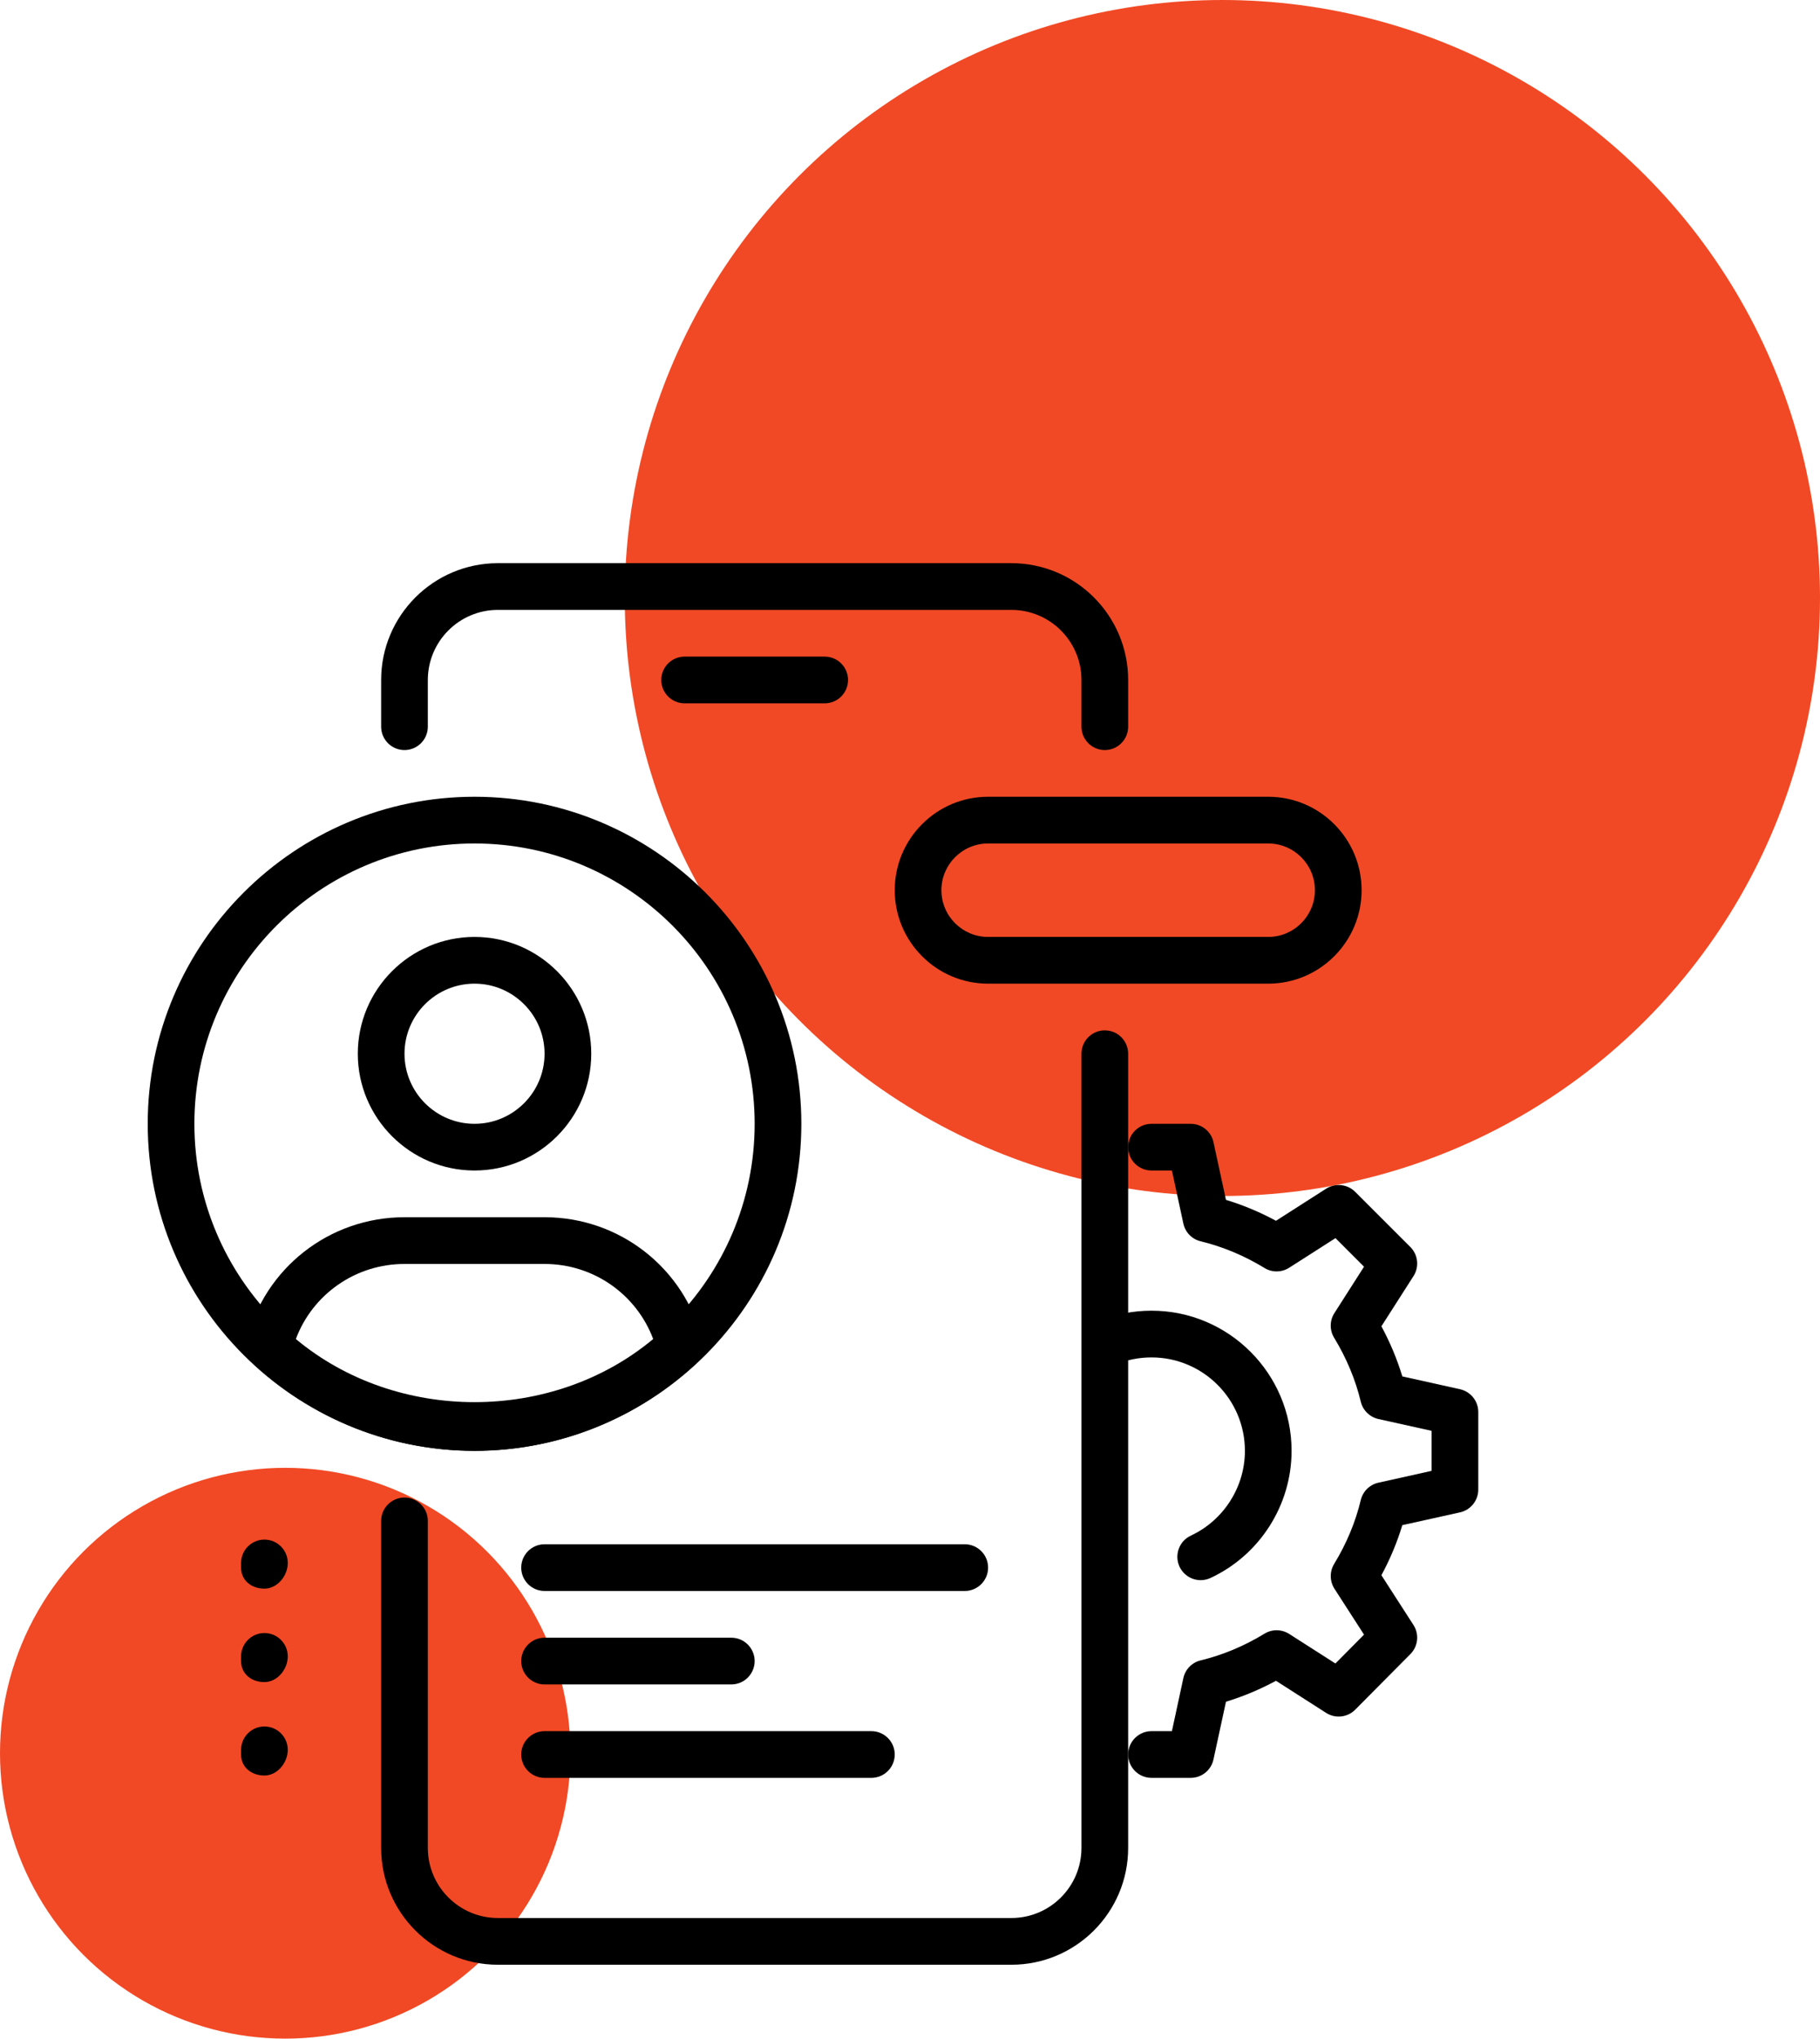
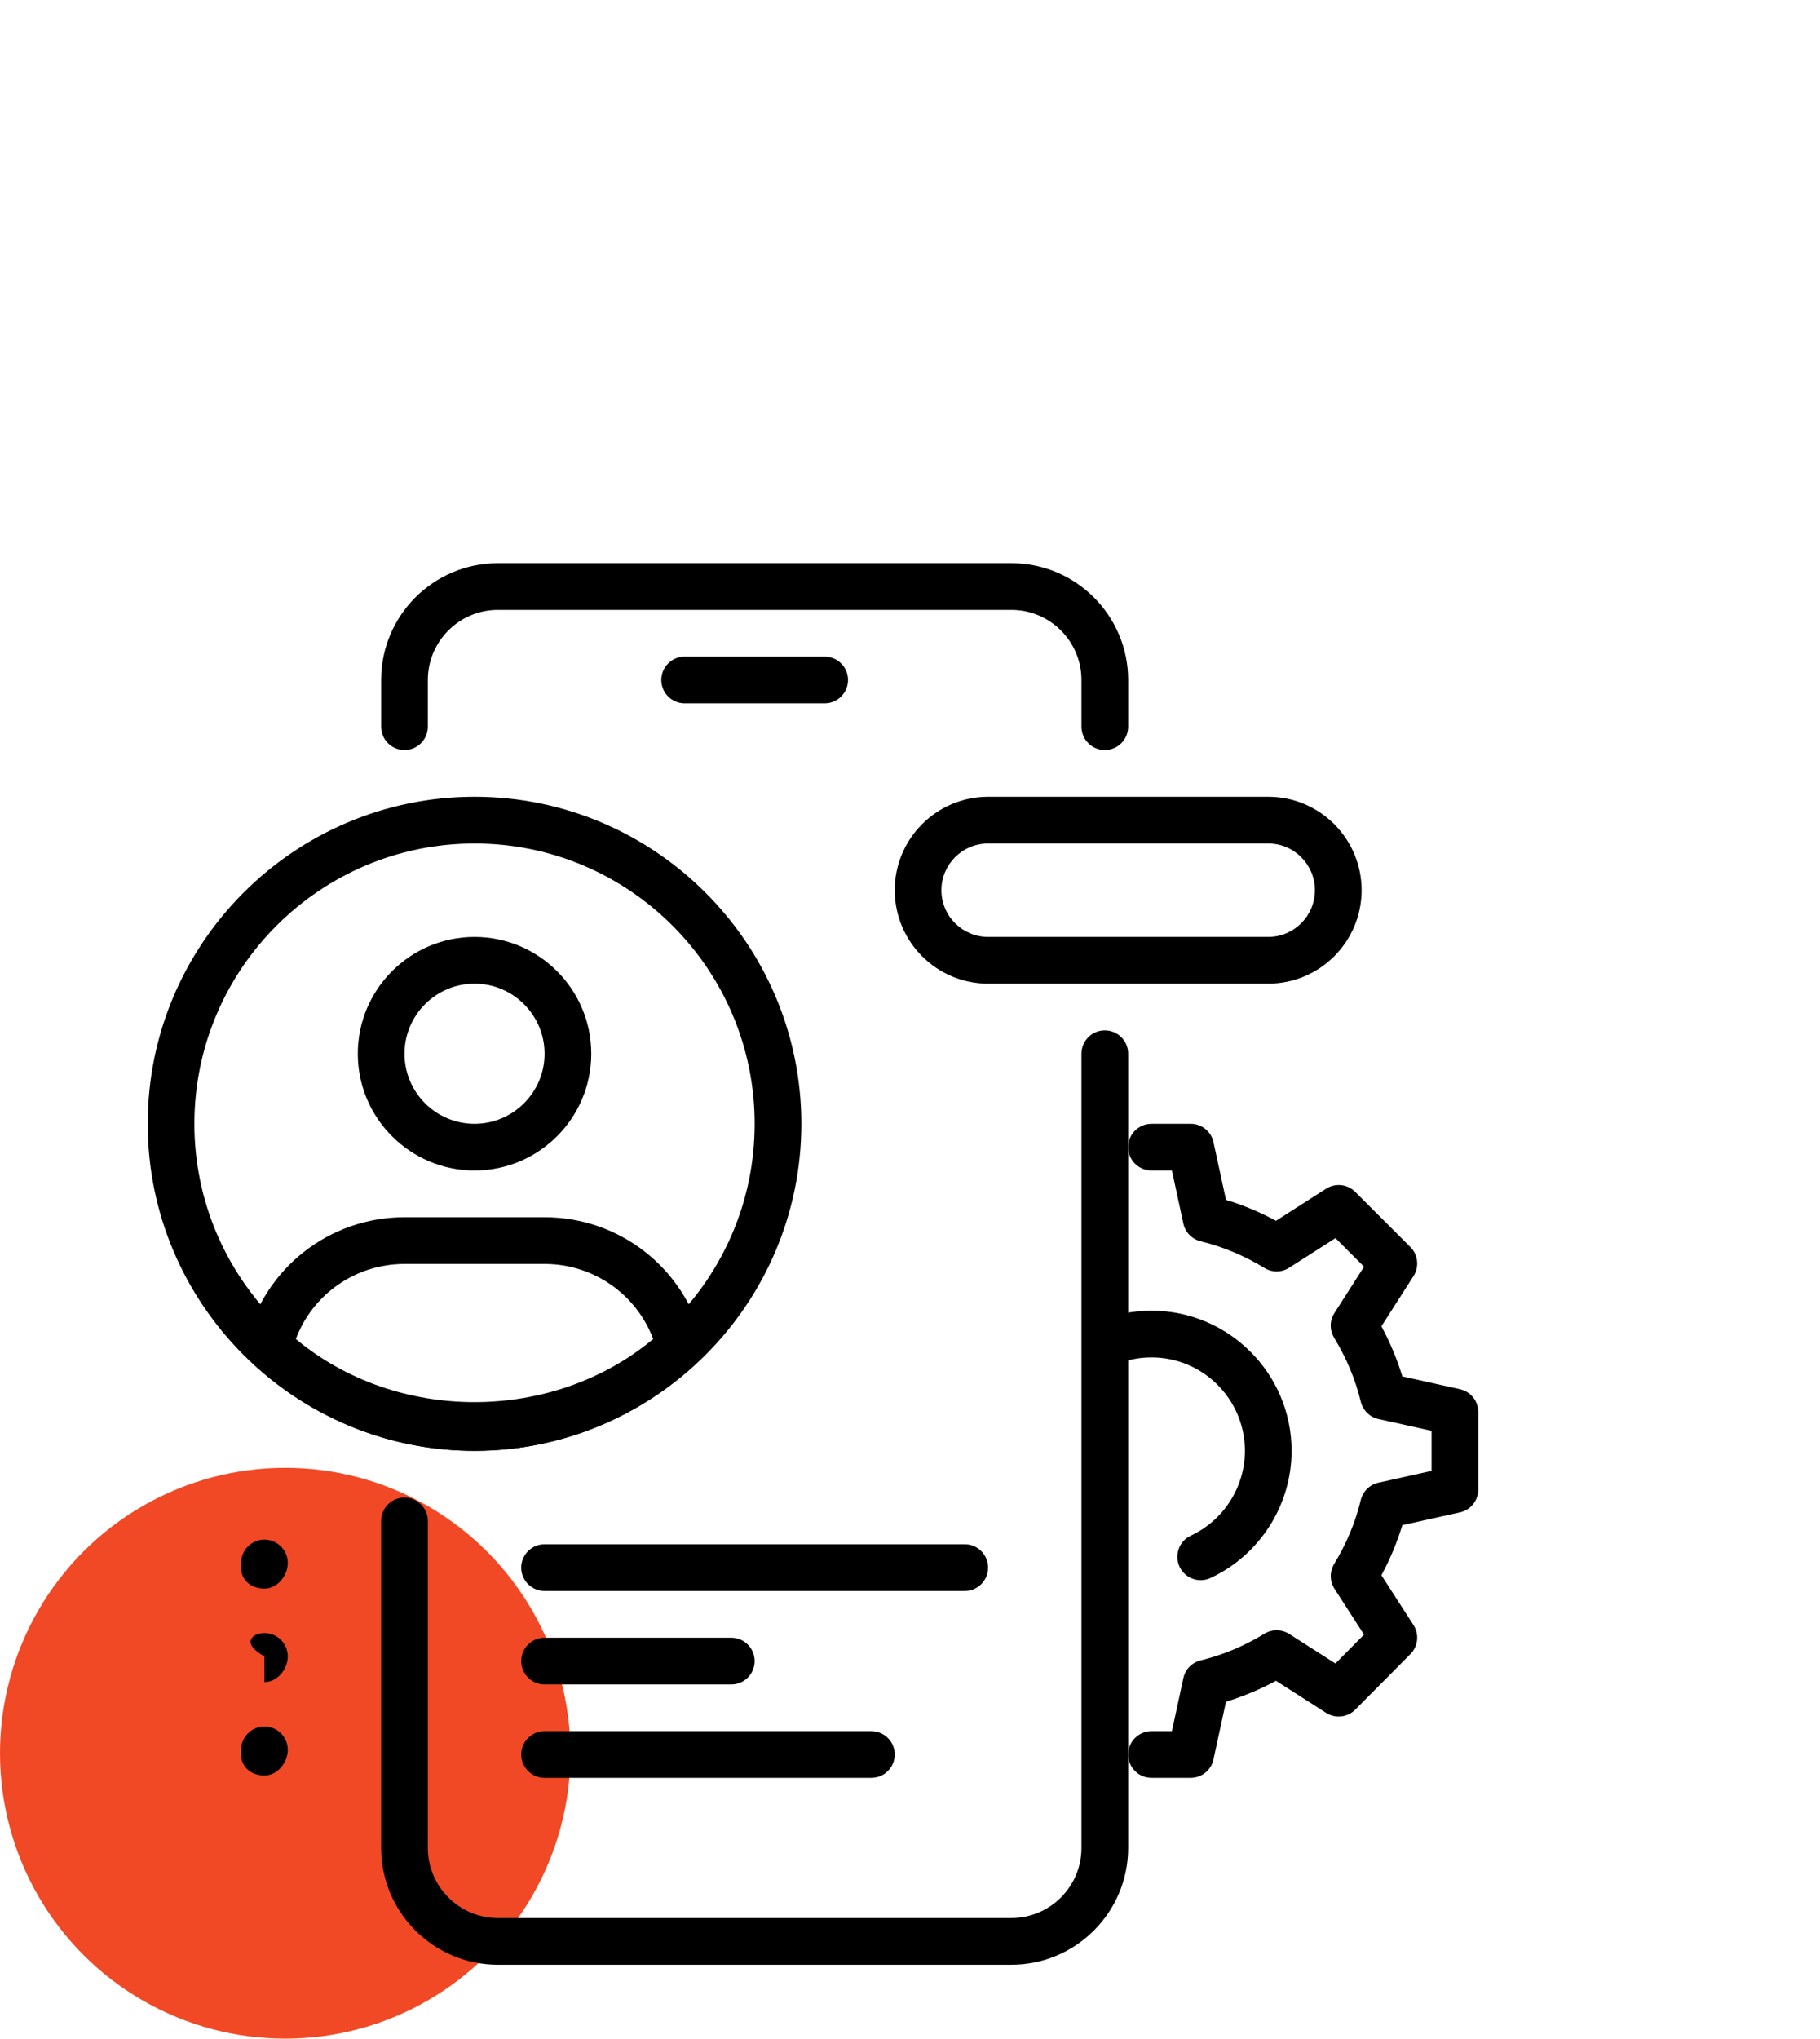
<svg xmlns="http://www.w3.org/2000/svg" width="67" height="75" viewBox="0 0 67 75" fill="none">
  <circle cx="10.5" cy="64.5" r="10.5" fill="#F14925" />
-   <circle cx="45" cy="22" r="22" fill="#F14925" />
  <path d="M30.359 25.875H25.203C24.729 25.875 24.344 25.49 24.344 25.016C24.344 24.541 24.729 24.156 25.203 24.156H30.359C30.834 24.156 31.219 24.541 31.219 25.016C31.219 25.49 30.834 25.875 30.359 25.875Z" fill="black" />
  <path d="M37.234 72.281H18.328C15.958 72.281 14.031 70.353 14.031 67.984V55.953C14.031 55.479 14.416 55.094 14.891 55.094C15.365 55.094 15.75 55.479 15.75 55.953V67.984C15.75 69.406 16.907 70.562 18.328 70.562H37.234C38.656 70.562 39.812 69.406 39.812 67.984V38.766C39.812 38.291 40.197 37.906 40.672 37.906C41.146 37.906 41.531 38.291 41.531 38.766V67.984C41.531 70.353 39.605 72.281 37.234 72.281Z" fill="black" />
  <path d="M40.672 27.594C40.197 27.594 39.812 27.209 39.812 26.734V25.016C39.812 23.594 38.656 22.438 37.234 22.438H18.328C16.907 22.438 15.75 23.594 15.75 25.016V26.734C15.75 27.209 15.365 27.594 14.891 27.594C14.416 27.594 14.031 27.209 14.031 26.734V25.016C14.031 22.647 15.958 20.719 18.328 20.719H37.234C39.605 20.719 41.531 22.647 41.531 25.016V26.734C41.531 27.209 41.146 27.594 40.672 27.594Z" fill="black" />
  <path d="M26.922 61.969H20.047C19.573 61.969 19.188 61.584 19.188 61.109C19.188 60.635 19.573 60.25 20.047 60.25H26.922C27.396 60.25 27.781 60.635 27.781 61.109C27.781 61.584 27.396 61.969 26.922 61.969Z" fill="black" />
  <path d="M32.078 65.406H20.047C19.573 65.406 19.188 65.021 19.188 64.547C19.188 64.073 19.573 63.688 20.047 63.688H32.078C32.553 63.688 32.938 64.073 32.938 64.547C32.938 65.021 32.553 65.406 32.078 65.406Z" fill="black" />
  <path d="M35.516 58.531H20.047C19.573 58.531 19.188 58.146 19.188 57.672C19.188 57.197 19.573 56.812 20.047 56.812H35.516C35.99 56.812 36.375 57.197 36.375 57.672C36.375 58.146 35.99 58.531 35.516 58.531Z" fill="black" />
  <path d="M17.469 43.062C15.099 43.062 13.172 41.134 13.172 38.766C13.172 36.397 15.099 34.469 17.469 34.469C19.839 34.469 21.766 36.397 21.766 38.766C21.766 41.134 19.839 43.062 17.469 43.062ZM17.469 36.188C16.047 36.188 14.891 37.344 14.891 38.766C14.891 40.187 16.047 41.344 17.469 41.344C18.89 41.344 20.047 40.187 20.047 38.766C20.047 37.344 18.89 36.188 17.469 36.188Z" fill="black" />
  <path d="M17.468 53.375C14.454 53.375 11.561 52.237 9.323 50.175C9.093 49.962 8.997 49.64 9.072 49.338C9.732 46.655 12.125 44.781 14.89 44.781H20.047C22.812 44.781 25.204 46.655 25.866 49.336C25.942 49.64 25.844 49.962 25.615 50.173C23.376 52.237 20.483 53.375 17.468 53.375ZM10.891 49.262C14.607 52.358 20.33 52.358 24.046 49.262C23.427 47.614 21.848 46.5 20.047 46.5H14.89C13.089 46.5 11.509 47.614 10.891 49.262Z" fill="black" />
  <path d="M17.469 53.375C10.836 53.375 5.438 47.978 5.438 41.344C5.438 34.709 10.836 29.312 17.469 29.312C24.101 29.312 29.5 34.709 29.5 41.344C29.5 47.978 24.101 53.375 17.469 53.375ZM17.469 31.031C11.781 31.031 7.156 35.656 7.156 41.344C7.156 47.031 11.781 51.656 17.469 51.656C23.156 51.656 27.781 47.031 27.781 41.344C27.781 35.656 23.156 31.031 17.469 31.031Z" fill="black" />
  <path d="M9.734 58.445C9.26 58.445 8.875 58.146 8.875 57.672V57.5C8.875 57.026 9.26 56.641 9.734 56.641C10.209 56.641 10.594 57.026 10.594 57.5C10.594 57.974 10.209 58.445 9.734 58.445Z" fill="black" />
-   <path d="M9.734 61.883C9.26 61.883 8.875 61.584 8.875 61.109V60.938C8.875 60.463 9.26 60.078 9.734 60.078C10.209 60.078 10.594 60.463 10.594 60.938C10.594 61.412 10.209 61.883 9.734 61.883Z" fill="black" />
+   <path d="M9.734 61.883V60.938C8.875 60.463 9.26 60.078 9.734 60.078C10.209 60.078 10.594 60.463 10.594 60.938C10.594 61.412 10.209 61.883 9.734 61.883Z" fill="black" />
  <path d="M9.734 65.32C9.26 65.32 8.875 65.021 8.875 64.547V64.375C8.875 63.901 9.26 63.516 9.734 63.516C10.209 63.516 10.594 63.901 10.594 64.375C10.594 64.849 10.209 65.32 9.734 65.32Z" fill="black" />
  <path d="M43.834 65.406H42.391C41.916 65.406 41.531 65.021 41.531 64.547C41.531 64.073 41.916 63.688 42.391 63.688H43.142L43.563 61.737C43.632 61.414 43.881 61.161 44.2 61.084C45.012 60.888 45.802 60.558 46.55 60.102C46.827 59.93 47.182 59.935 47.459 60.111L49.161 61.199L50.214 60.137L49.126 58.449C48.948 58.172 48.944 57.816 49.114 57.536C49.57 56.788 49.9 55.998 50.094 55.187C50.171 54.867 50.422 54.619 50.744 54.547L52.701 54.112V52.639L50.744 52.205C50.422 52.132 50.171 51.885 50.094 51.565C49.9 50.754 49.568 49.963 49.114 49.216C48.943 48.935 48.946 48.581 49.125 48.305L50.214 46.601L49.163 45.55L47.459 46.639C47.184 46.816 46.828 46.82 46.55 46.648C45.801 46.192 45.01 45.862 44.2 45.666C43.879 45.589 43.632 45.335 43.563 45.013L43.142 43.062H42.391C41.916 43.062 41.531 42.678 41.531 42.203C41.531 41.729 41.916 41.344 42.391 41.344H43.834C44.238 41.344 44.589 41.627 44.673 42.023L45.132 44.142C45.761 44.333 46.378 44.59 46.973 44.912L48.819 43.731C49.159 43.516 49.604 43.561 49.889 43.848L51.919 45.876C52.205 46.161 52.253 46.607 52.035 46.947L50.854 48.793C51.175 49.389 51.433 50.006 51.624 50.637L53.746 51.108C54.14 51.196 54.42 51.544 54.42 51.947V54.8C54.42 55.202 54.14 55.553 53.746 55.639L51.624 56.109C51.433 56.74 51.175 57.357 50.854 57.952L52.033 59.781C52.253 60.119 52.206 60.566 51.921 60.852L49.891 62.897C49.606 63.184 49.161 63.234 48.819 63.016L46.973 61.835C46.376 62.156 45.761 62.414 45.132 62.605L44.673 64.724C44.589 65.123 44.238 65.406 43.834 65.406Z" fill="black" />
  <path d="M44.201 58.133C43.878 58.133 43.569 57.949 43.422 57.636C43.223 57.206 43.409 56.694 43.838 56.495C45.047 55.931 45.829 54.707 45.829 53.375C45.829 51.479 44.287 49.938 42.391 49.938C41.925 49.938 41.477 50.029 41.056 50.207C40.621 50.395 40.115 50.19 39.93 49.752C39.744 49.315 39.949 48.812 40.385 48.626C41.018 48.356 41.695 48.219 42.391 48.219C45.234 48.219 47.547 50.532 47.547 53.375C47.547 55.374 46.375 57.209 44.564 58.052C44.445 58.107 44.323 58.133 44.201 58.133Z" fill="black" />
  <path d="M46.688 36.188H36.375C34.479 36.188 32.938 34.646 32.938 32.75C32.938 30.854 34.479 29.312 36.375 29.312H46.688C48.583 29.312 50.125 30.854 50.125 32.75C50.125 34.646 48.583 36.188 46.688 36.188ZM36.375 31.031C35.426 31.031 34.656 31.803 34.656 32.75C34.656 33.697 35.426 34.469 36.375 34.469H46.688C47.636 34.469 48.406 33.697 48.406 32.75C48.406 31.803 47.636 31.031 46.688 31.031H36.375Z" fill="black" />
</svg>